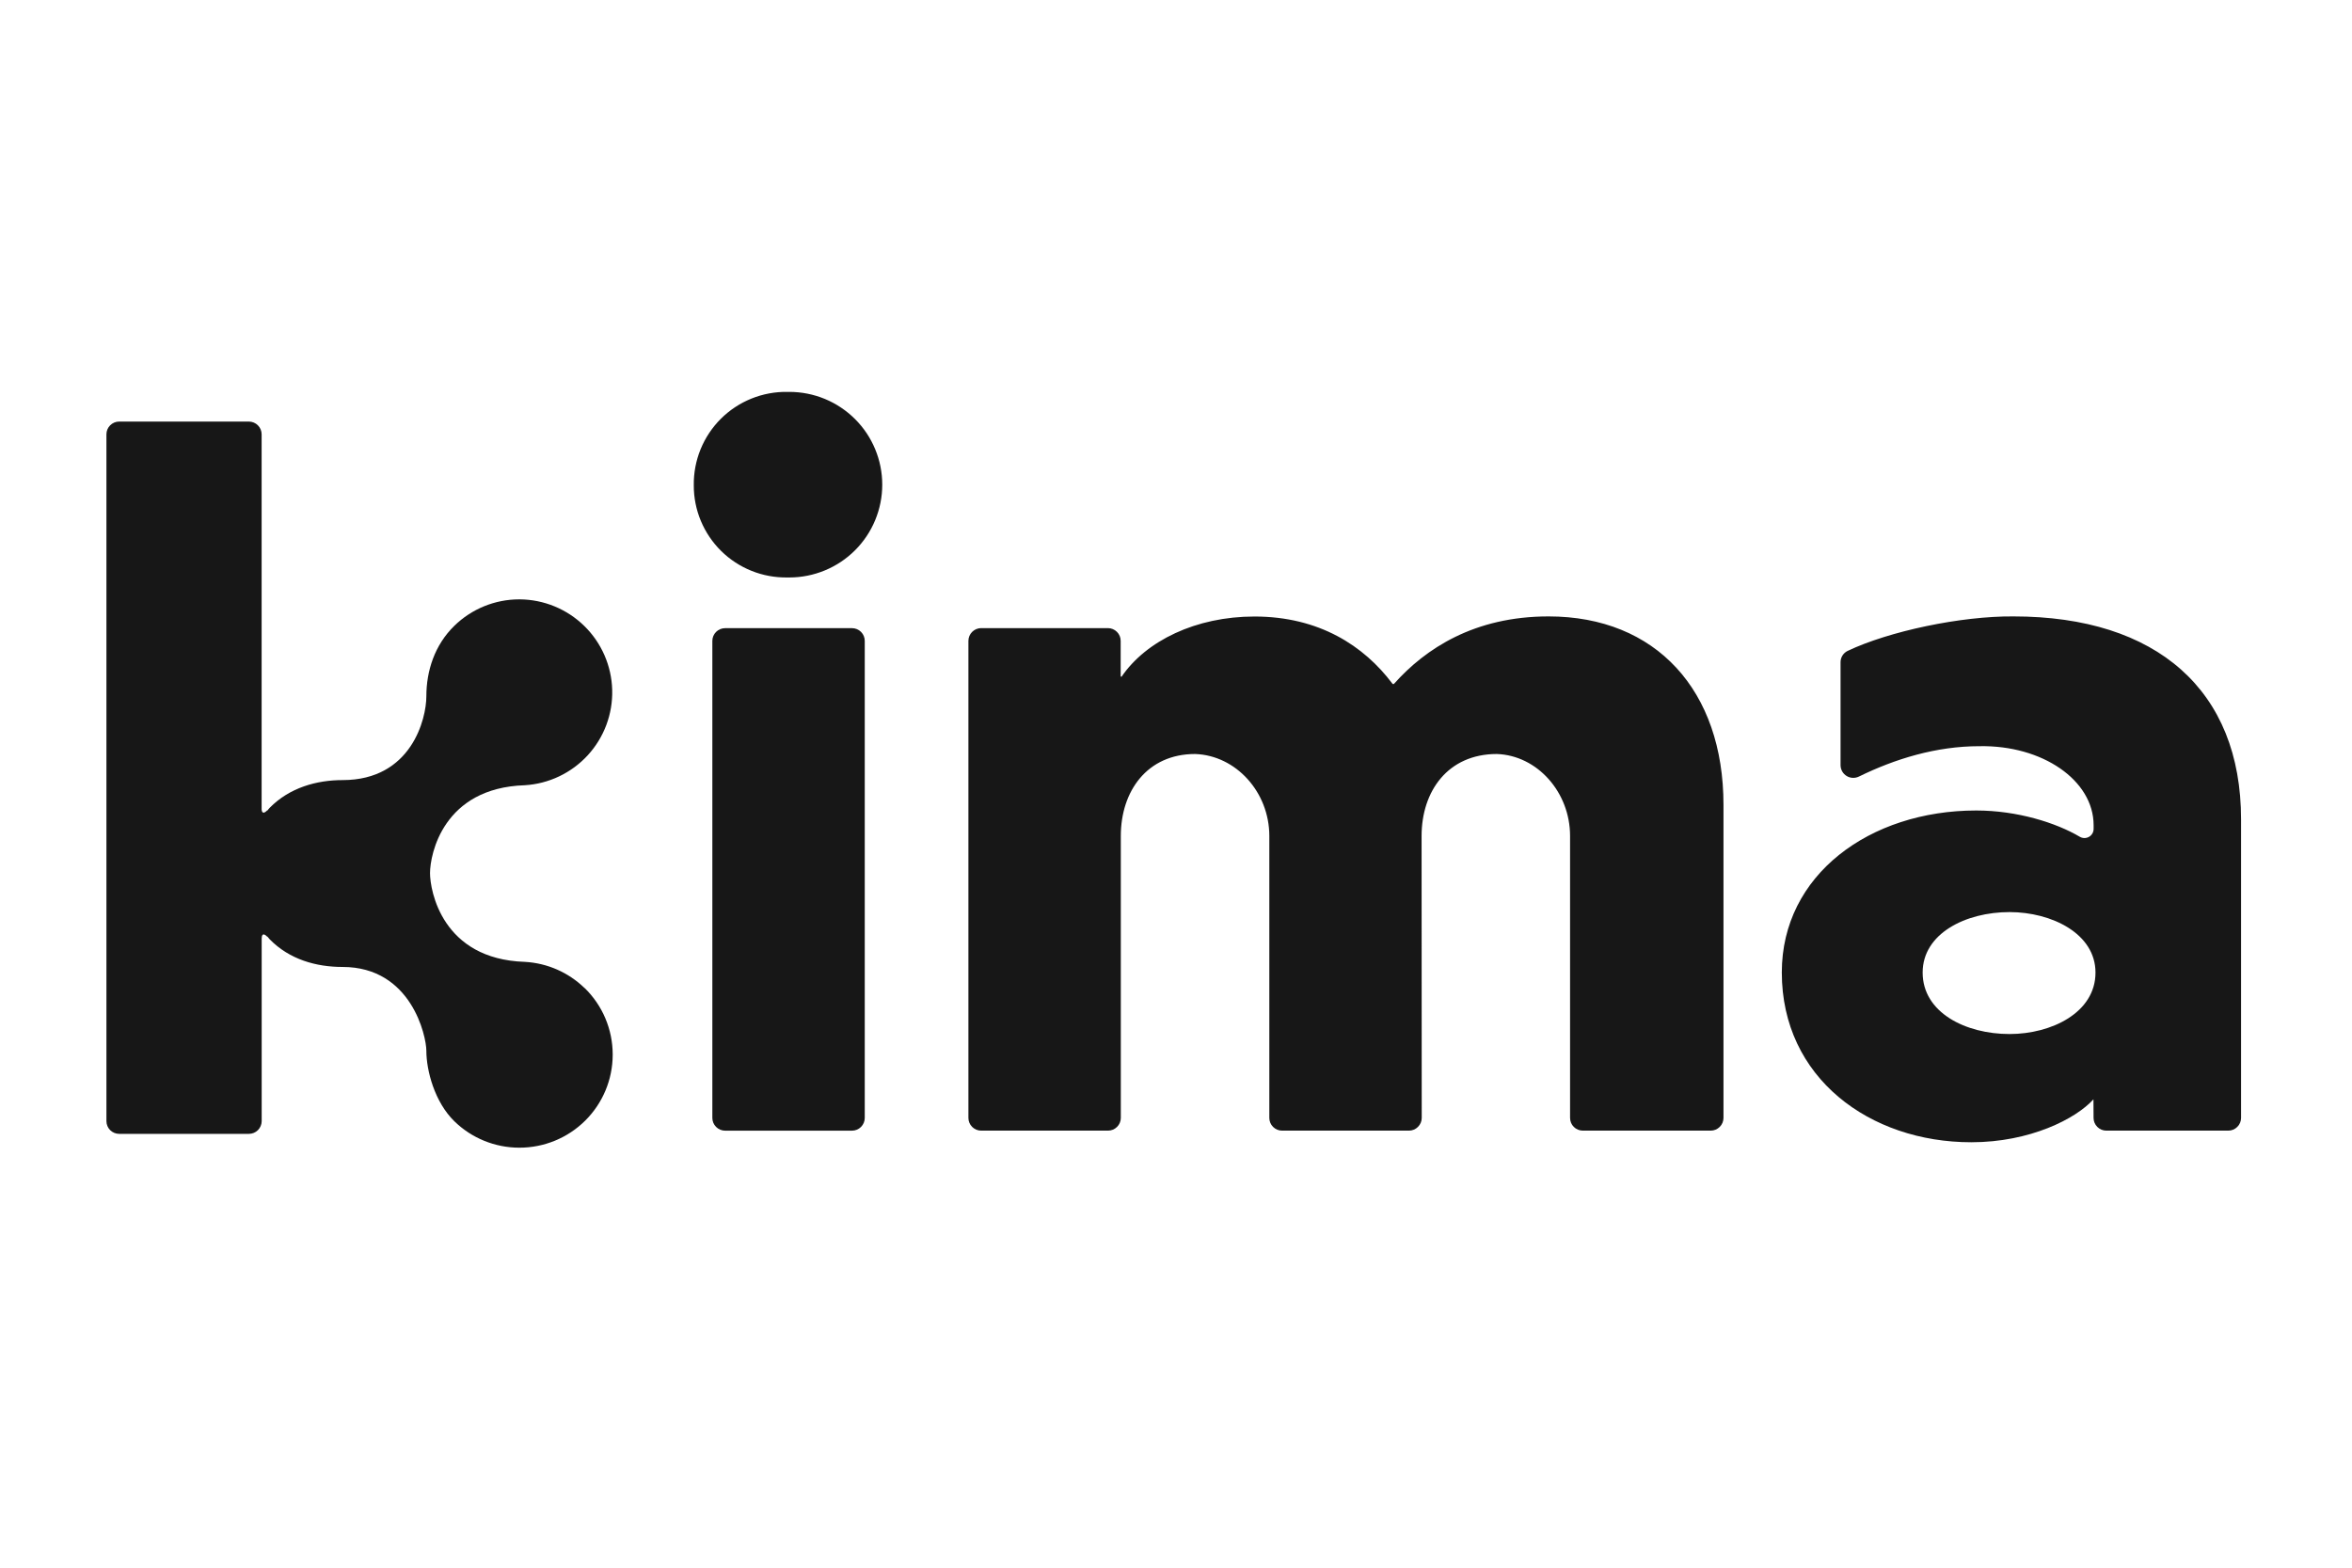
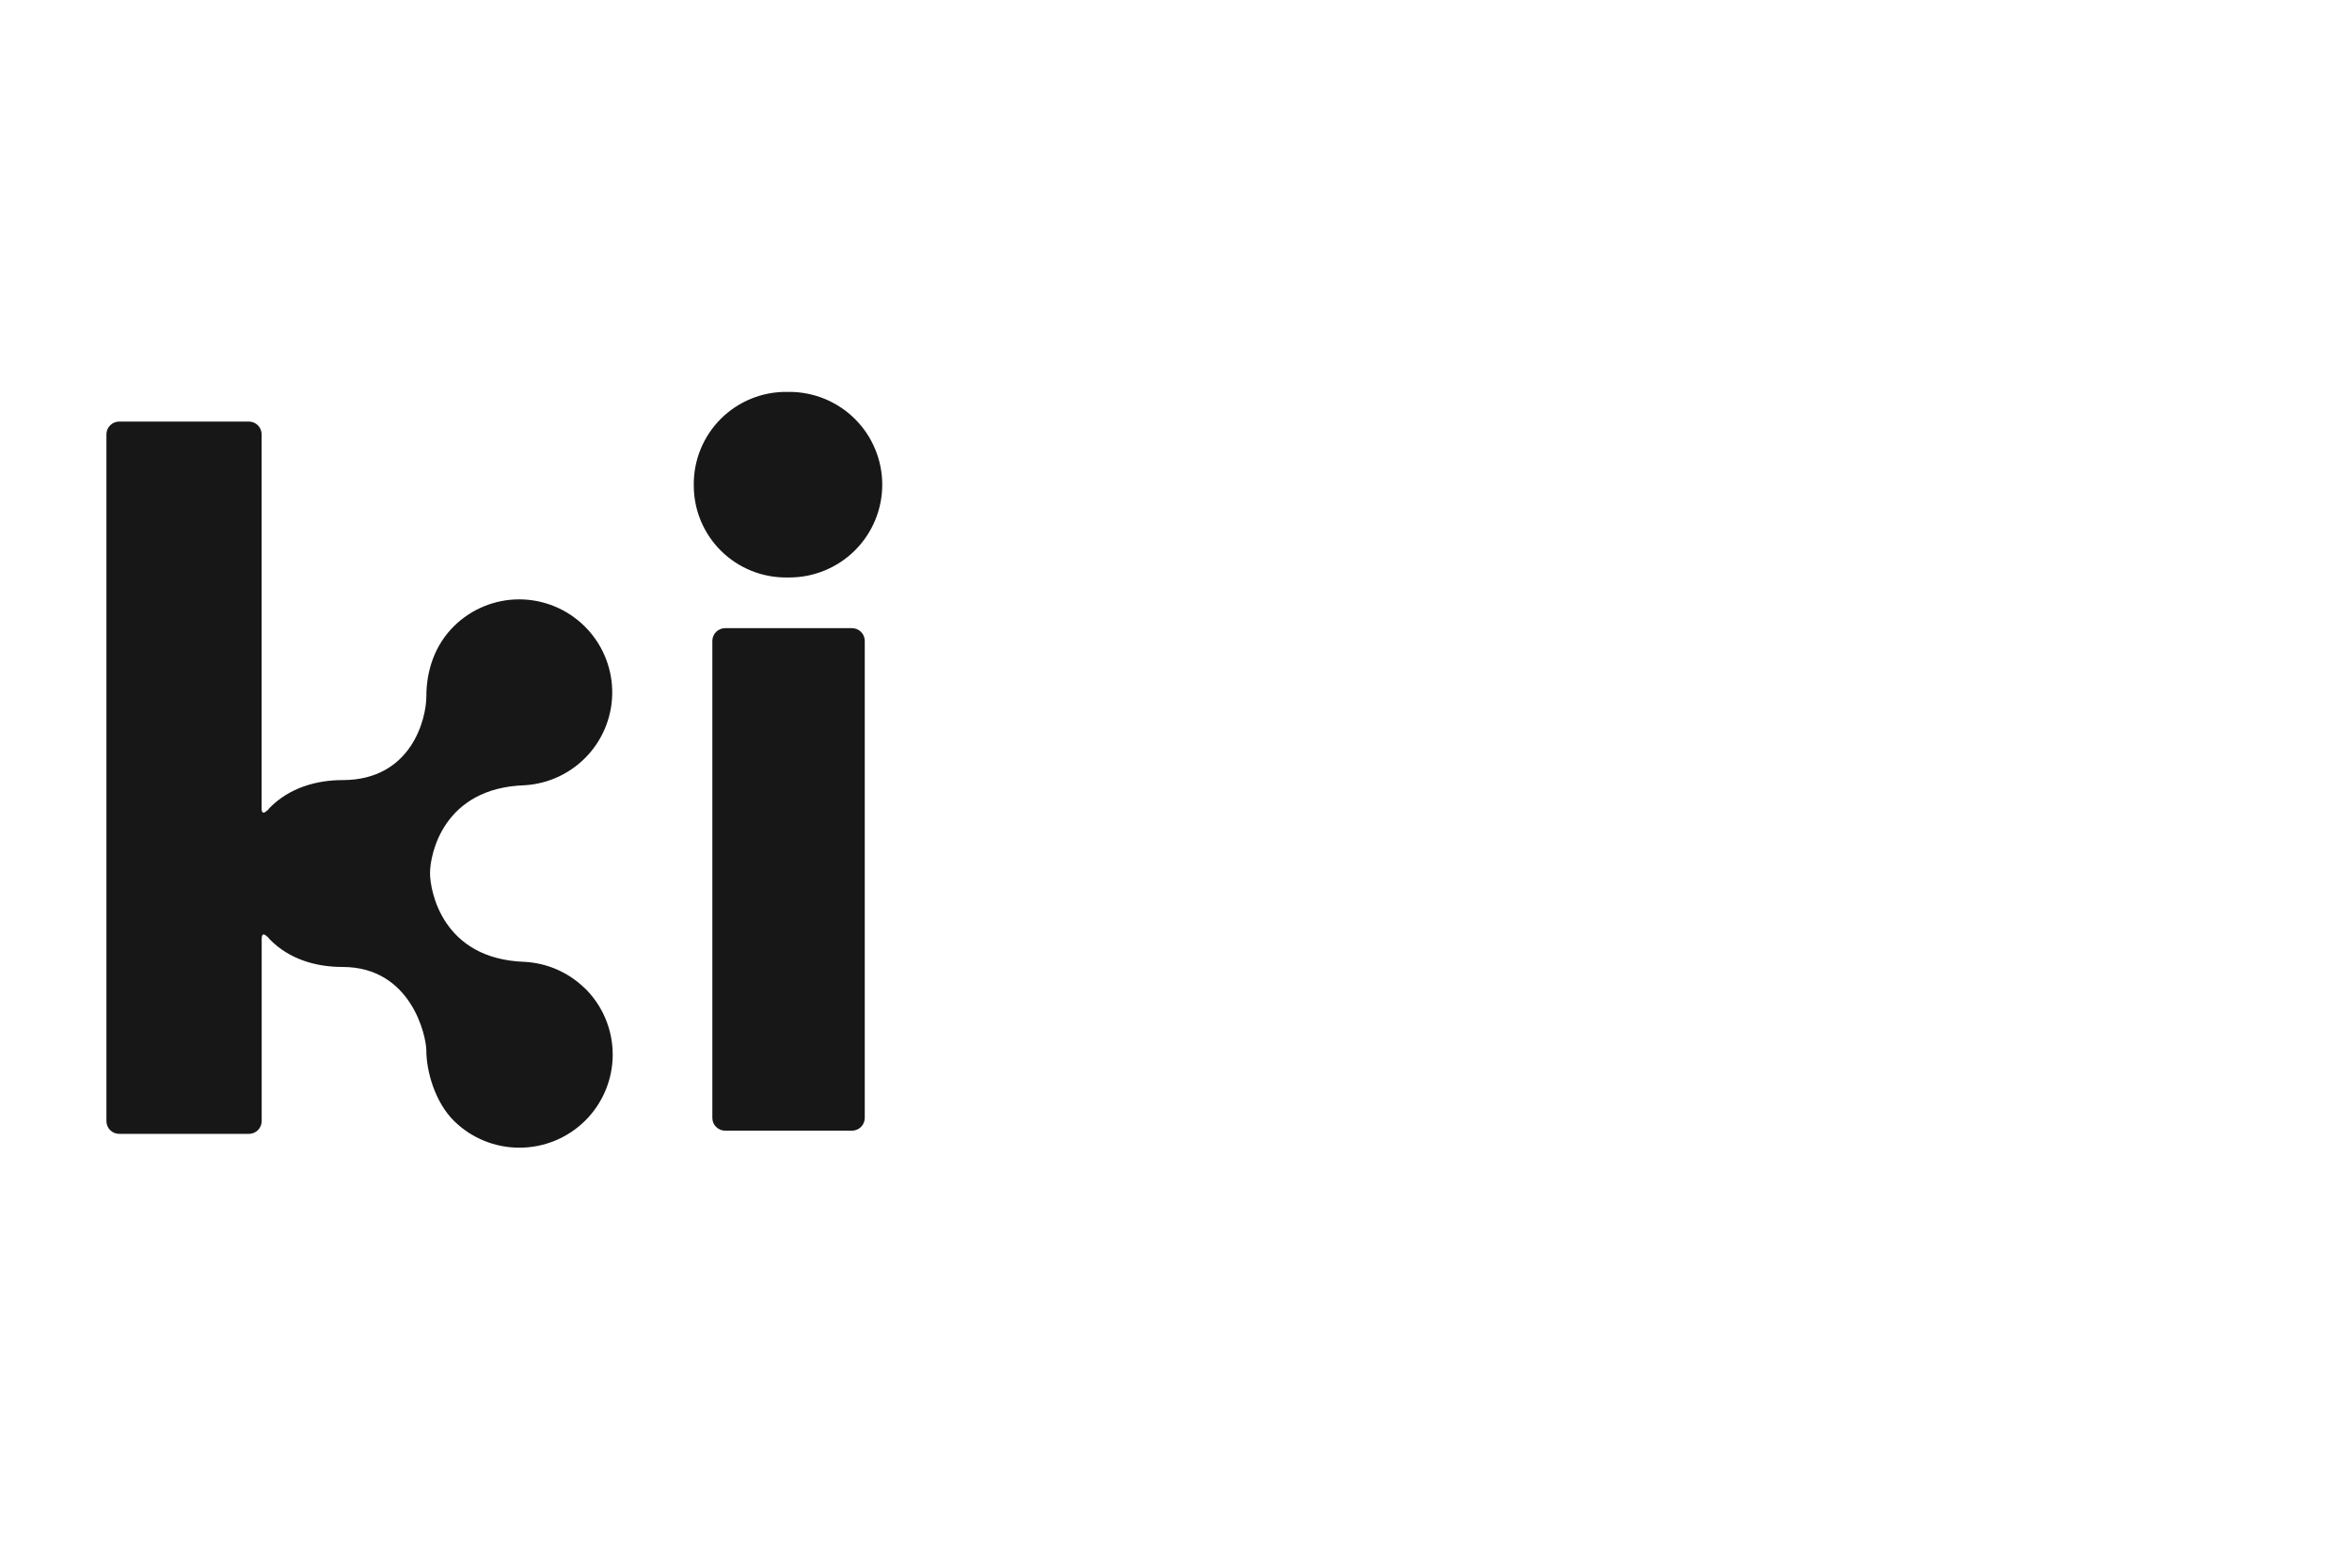
<svg xmlns="http://www.w3.org/2000/svg" width="84" height="56" viewBox="0 0 84 56" fill="none">
  <g clip-path="url(#clip0_9254_67)">
-     <path d="M50.771 29.862C50.771 28.259 51.713 26.934 53.457 26.934C54.903 26.983 56.074 28.298 56.074 29.862V39.933C56.074 39.992 56.086 40.052 56.108 40.107C56.131 40.162 56.165 40.213 56.208 40.255C56.25 40.297 56.3 40.331 56.356 40.353C56.411 40.376 56.471 40.388 56.53 40.388H61.097C61.218 40.388 61.334 40.34 61.419 40.254C61.505 40.169 61.553 40.053 61.553 39.933V28.747C61.553 24.669 59.145 22.019 55.306 22.019C52.654 22.019 50.91 23.17 49.794 24.419C49.79 24.425 49.785 24.429 49.779 24.432C49.774 24.435 49.767 24.437 49.761 24.437C49.754 24.437 49.748 24.435 49.742 24.432C49.736 24.429 49.731 24.425 49.727 24.419C48.713 23.069 47.108 22.023 44.804 22.023C42.71 22.023 40.931 22.891 40.055 24.174L40.024 24.165V22.893C40.024 22.833 40.013 22.774 39.99 22.719C39.967 22.663 39.933 22.613 39.891 22.571C39.849 22.528 39.798 22.495 39.743 22.472C39.688 22.449 39.628 22.437 39.569 22.437H35.036C34.917 22.439 34.802 22.488 34.718 22.573C34.634 22.658 34.586 22.773 34.586 22.893V39.933C34.586 40.053 34.634 40.169 34.719 40.254C34.805 40.34 34.921 40.388 35.041 40.388H39.573C39.694 40.388 39.81 40.34 39.895 40.254C39.981 40.169 40.029 40.053 40.029 39.933V29.862C40.029 28.259 40.971 26.934 42.682 26.934C44.145 26.983 45.333 28.298 45.333 29.862V39.933C45.333 40.053 45.381 40.169 45.466 40.254C45.552 40.34 45.668 40.388 45.788 40.388H50.32C50.441 40.388 50.557 40.34 50.642 40.254C50.728 40.169 50.776 40.053 50.776 39.933L50.771 29.862ZM74.77 39.933C74.77 40.053 74.818 40.169 74.903 40.254C74.989 40.34 75.104 40.388 75.225 40.388H79.582C79.703 40.388 79.819 40.34 79.904 40.254C79.99 40.169 80.038 40.053 80.038 39.933V29.269C80.038 24.669 77.037 22.019 71.909 22.019C70.038 22.004 67.467 22.546 65.983 23.253C65.907 23.29 65.844 23.348 65.8 23.42C65.756 23.492 65.733 23.575 65.734 23.66V27.332C65.734 27.41 65.754 27.486 65.792 27.554C65.83 27.622 65.885 27.678 65.951 27.719C66.017 27.76 66.092 27.783 66.17 27.786C66.247 27.789 66.324 27.773 66.394 27.738C67.678 27.109 69.147 26.655 70.69 26.655C72.945 26.611 74.772 27.875 74.772 29.479V29.603C74.773 29.661 74.759 29.719 74.73 29.77C74.701 29.82 74.659 29.863 74.608 29.892C74.558 29.921 74.5 29.936 74.442 29.936C74.383 29.935 74.326 29.919 74.276 29.889C73.435 29.393 72.053 28.952 70.579 28.952C66.776 28.952 63.636 31.252 63.636 34.737C63.636 38.502 66.776 40.803 70.404 40.803C72.498 40.803 74.138 39.966 74.766 39.269L74.77 39.933ZM74.839 34.741C74.839 36.171 73.269 36.937 71.769 36.937C70.199 36.937 68.666 36.171 68.666 34.741C68.666 33.347 70.202 32.581 71.769 32.581C73.269 32.581 74.839 33.347 74.839 34.741Z" fill="#171717" />
    <path d="M25.897 40.389H30.429C30.55 40.389 30.666 40.341 30.751 40.255C30.836 40.17 30.884 40.054 30.884 39.934V22.894C30.884 22.773 30.836 22.658 30.751 22.572C30.666 22.487 30.55 22.439 30.429 22.439H25.897C25.776 22.439 25.66 22.487 25.575 22.572C25.489 22.658 25.441 22.773 25.441 22.894V39.934C25.441 40.054 25.489 40.17 25.575 40.255C25.66 40.341 25.776 40.389 25.897 40.389Z" fill="#171717" />
    <path d="M28.196 13.999H28.12C27.68 13.992 27.243 14.074 26.835 14.239C26.427 14.404 26.056 14.649 25.744 14.96C25.433 15.271 25.187 15.641 25.021 16.048C24.855 16.456 24.772 16.892 24.778 17.332C24.776 17.768 24.861 18.201 25.029 18.604C25.197 19.007 25.443 19.373 25.754 19.68C26.065 19.987 26.434 20.229 26.839 20.391C27.244 20.554 27.678 20.634 28.115 20.628H28.191C28.627 20.628 29.058 20.542 29.461 20.375C29.863 20.209 30.229 19.965 30.537 19.657C30.845 19.349 31.09 18.984 31.256 18.582C31.423 18.179 31.509 17.748 31.509 17.313C31.509 16.878 31.423 16.447 31.256 16.045C31.09 15.643 30.845 15.277 30.537 14.97C30.229 14.662 29.863 14.418 29.461 14.251C29.058 14.085 28.627 13.999 28.191 13.999" fill="#171717" />
    <path d="M20.877 35.295C20.303 34.736 19.546 34.404 18.746 34.359C15.785 34.265 15.358 31.809 15.358 31.189C15.358 30.513 15.829 28.143 18.741 28.05C19.602 27.998 20.409 27.613 20.992 26.978C21.575 26.342 21.888 25.505 21.864 24.643C21.841 23.782 21.483 22.963 20.867 22.36C20.25 21.756 19.424 21.416 18.561 21.41H18.538C17.675 21.412 16.846 21.75 16.228 22.353C15.523 23.04 15.227 23.965 15.227 24.874C15.227 25.673 14.697 27.866 12.236 27.866C11.31 27.866 10.339 28.135 9.63 28.858C9.599 28.889 9.575 28.924 9.547 28.958V28.944C9.375 29.122 9.342 28.982 9.344 28.886V15.514C9.344 15.394 9.296 15.278 9.211 15.193C9.126 15.108 9.011 15.06 8.89 15.059H4.256C4.136 15.059 4.02 15.107 3.934 15.193C3.849 15.278 3.801 15.394 3.801 15.514V40.048C3.801 40.169 3.849 40.285 3.934 40.37C4.02 40.455 4.136 40.503 4.256 40.503H8.89C9.011 40.503 9.126 40.455 9.212 40.37C9.297 40.284 9.345 40.169 9.346 40.048V33.522C9.346 33.427 9.377 33.287 9.548 33.464V33.453C9.575 33.485 9.599 33.519 9.629 33.55C10.337 34.276 11.296 34.541 12.235 34.541C14.697 34.541 15.227 37.021 15.227 37.533C15.227 38.242 15.523 39.367 16.228 40.054C16.849 40.659 17.681 40.997 18.548 40.997C19.43 40.998 20.277 40.65 20.902 40.029C21.527 39.407 21.88 38.563 21.882 37.682V37.661C21.881 37.219 21.792 36.782 21.619 36.374C21.447 35.967 21.194 35.599 20.877 35.29" fill="#171717" />
  </g>
  <defs>
    <clipPath id="clip0_9254_67">
      <rect width="76.235" height="27" fill="white" transform="translate(3.801 14)" />
    </clipPath>
  </defs>
</svg>